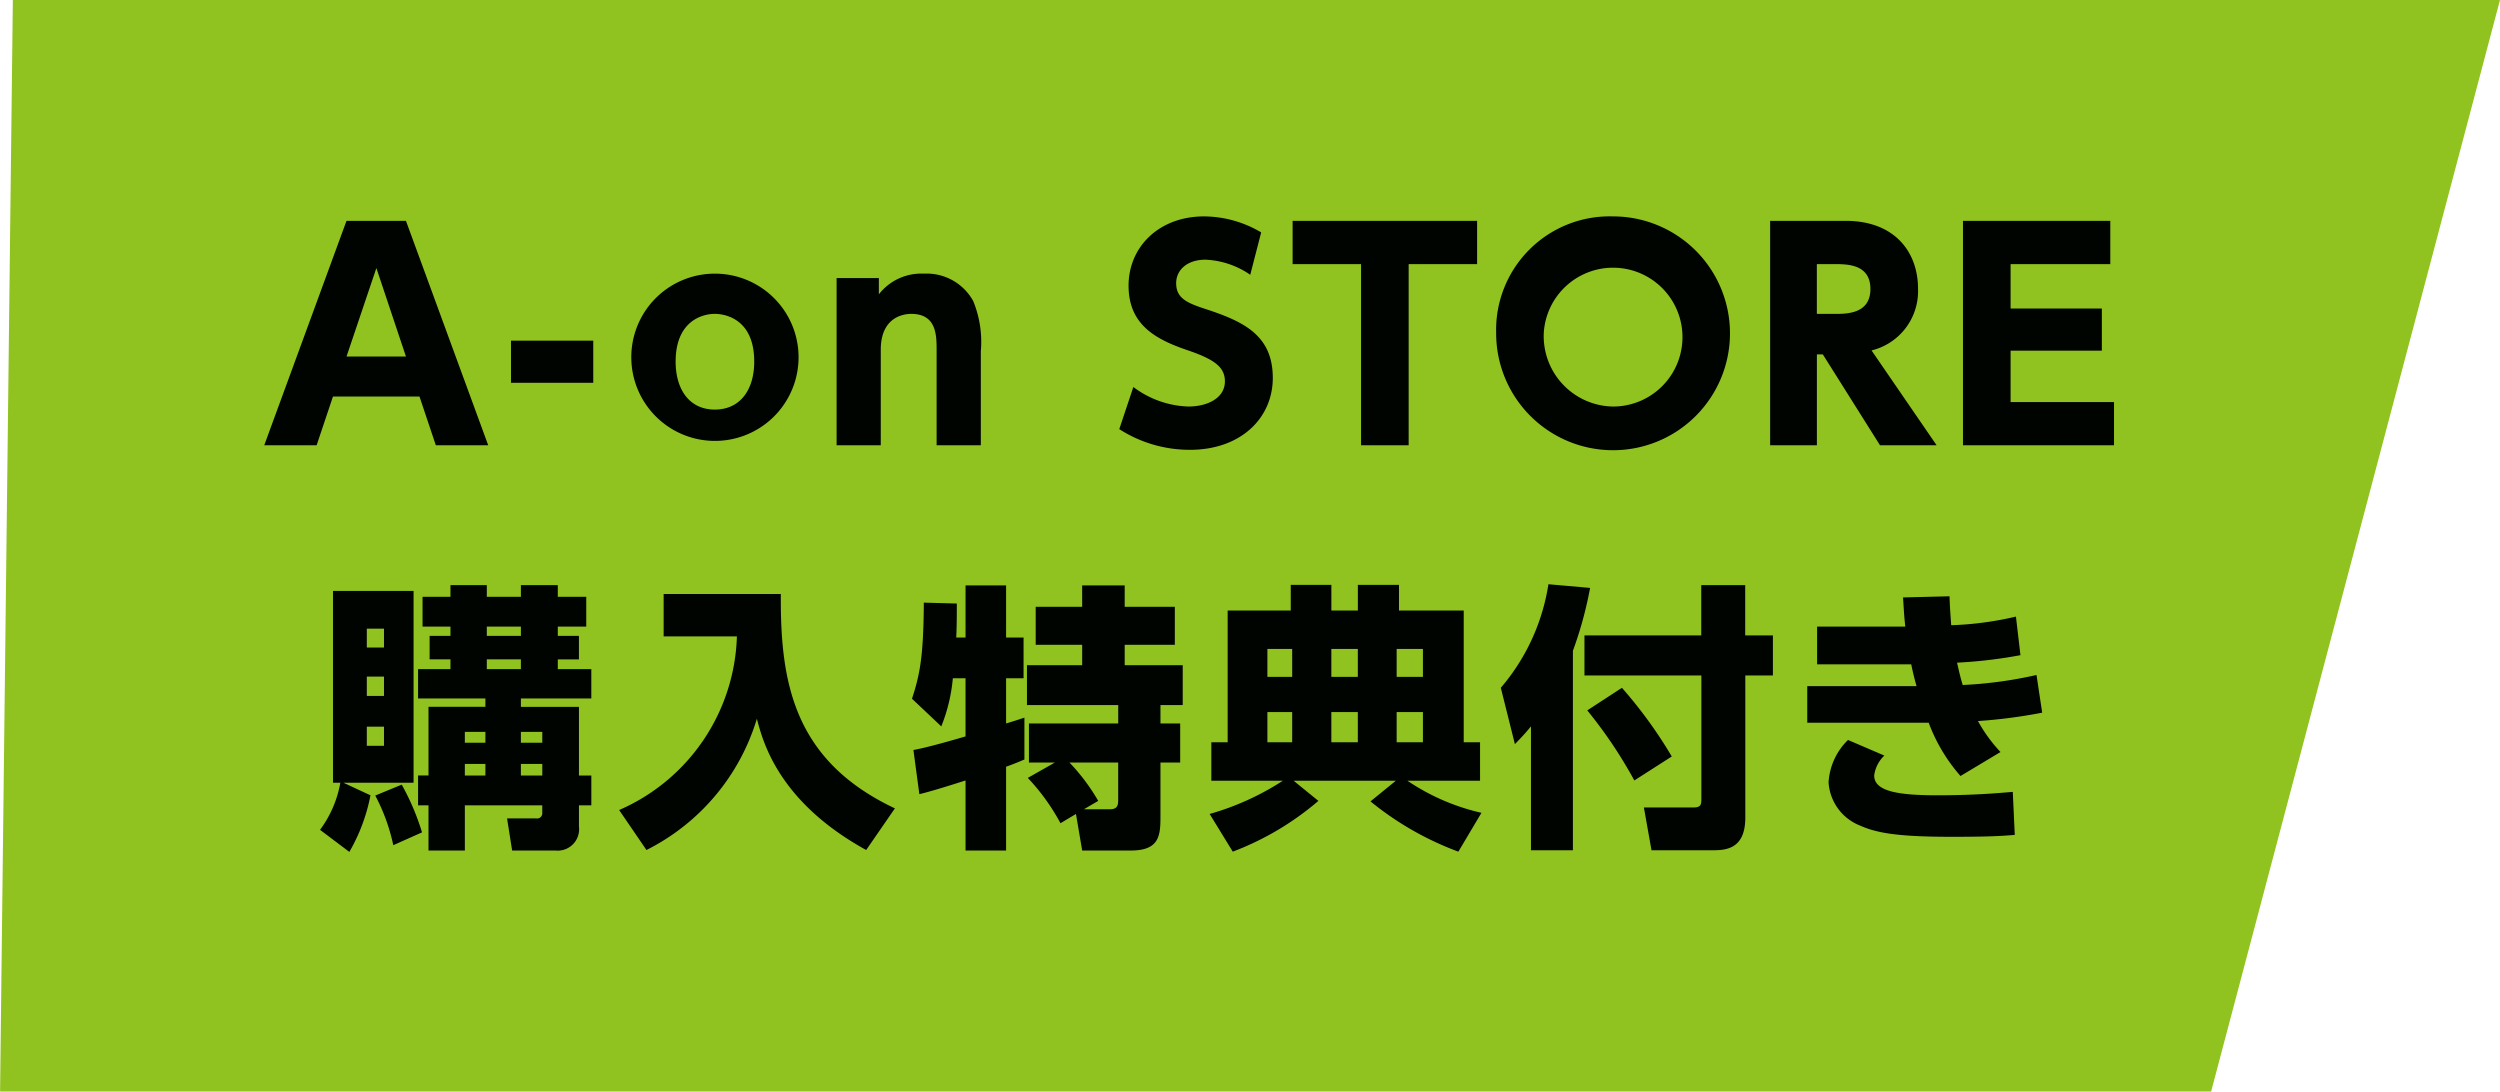
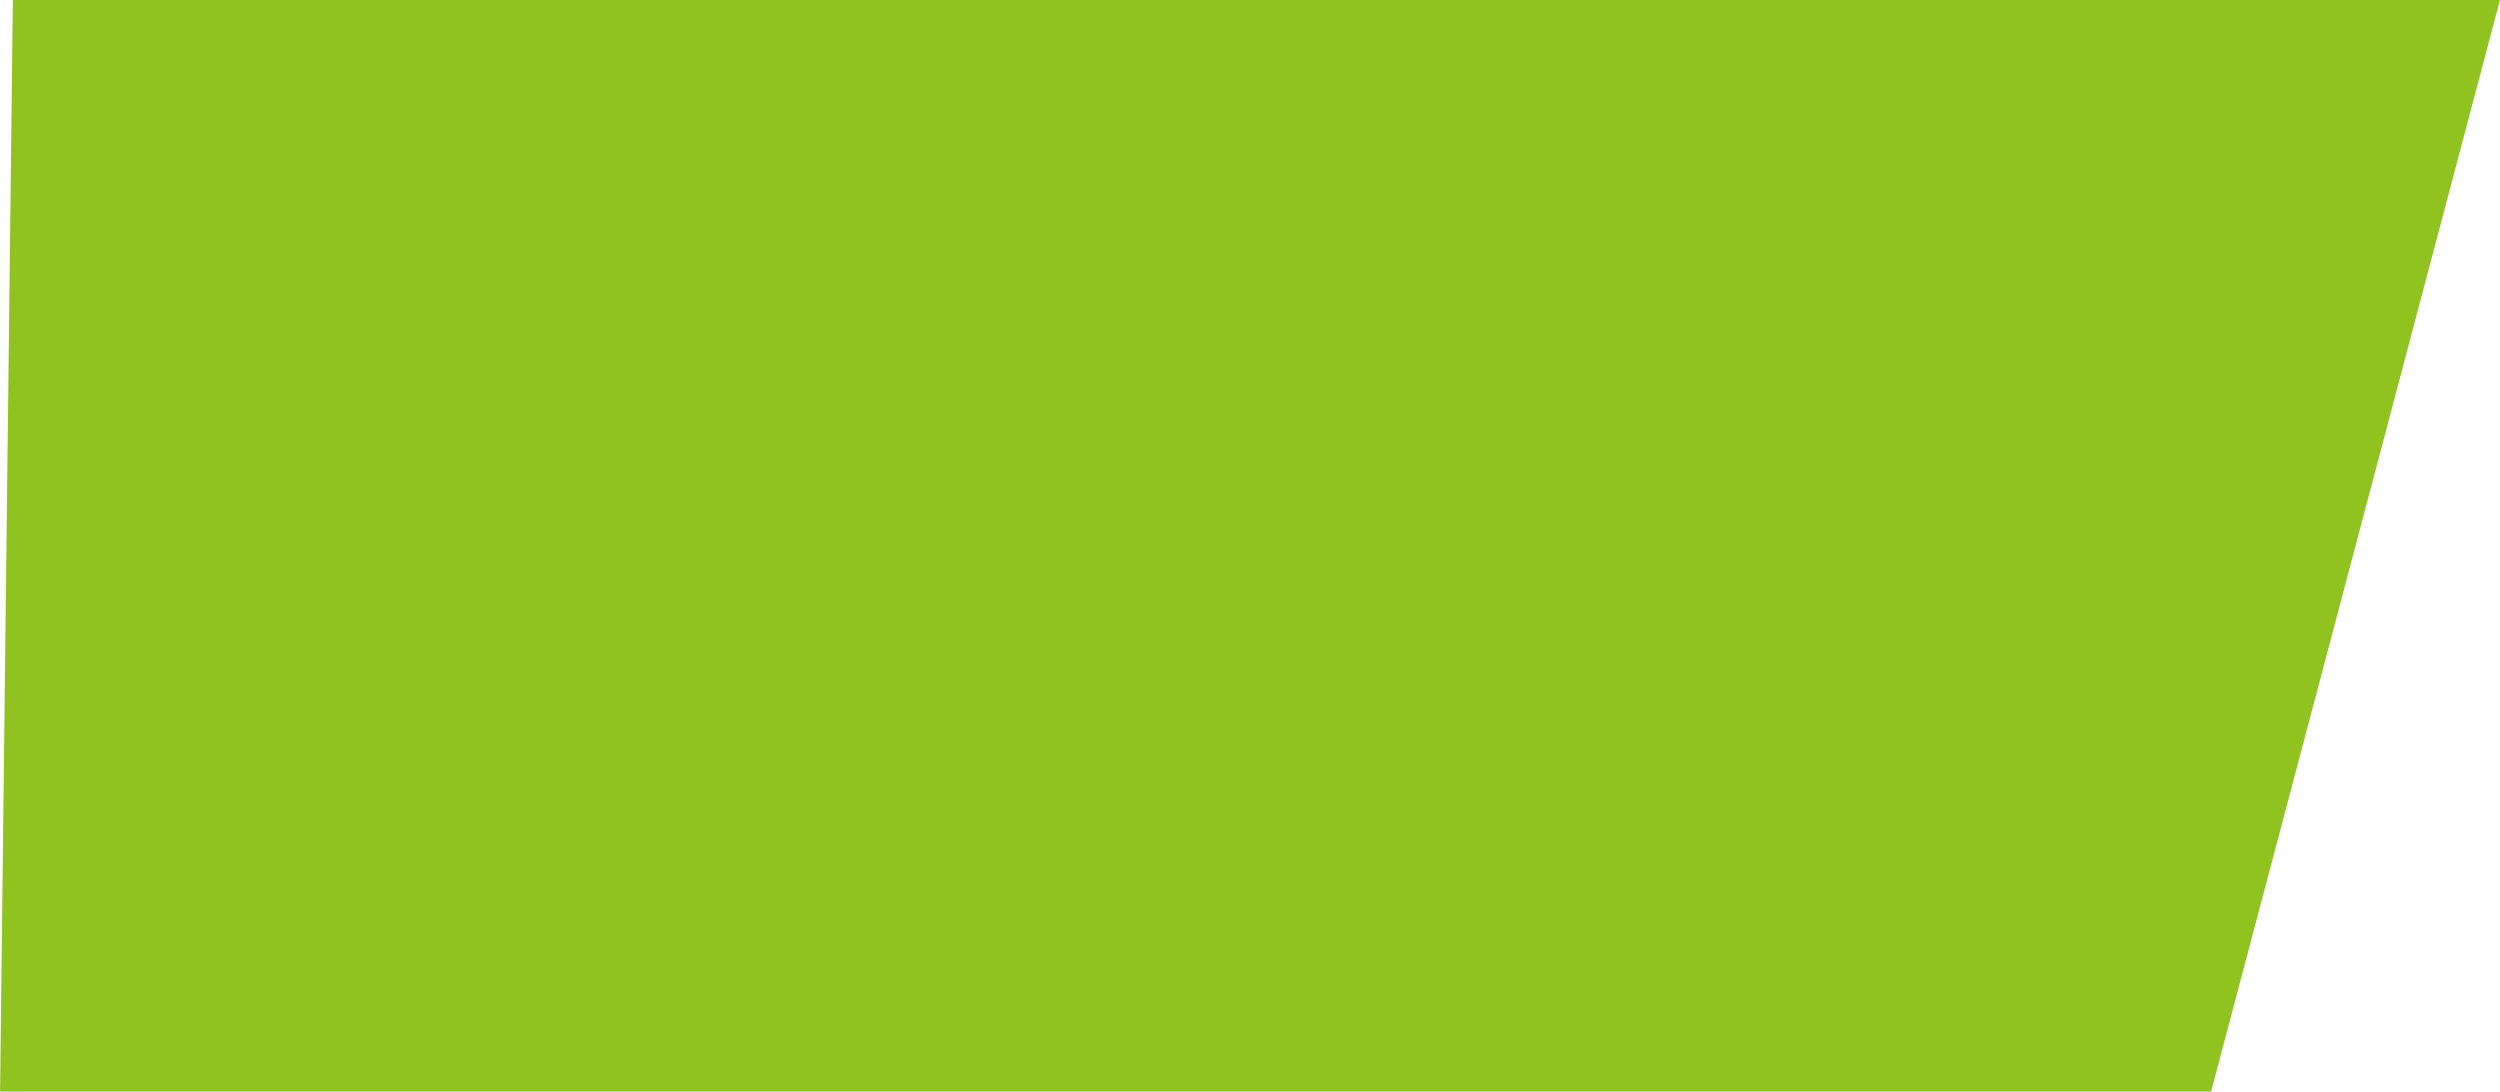
<svg xmlns="http://www.w3.org/2000/svg" id="box-label_book-aon.svg" width="196.969" height="86">
  <path id="長方形_2_のコピー_2" data-name="長方形 2 のコピー 2" d="M99.012 3077.99H294.97L272.209 3164H98.006z" transform="translate(-98 -3078)" fill-rule="evenodd" fill="#90c31f" />
-   <path id="A-on_STORE_購入特典付き_のコピー" data-name="A-on STORE 購入特典付き のコピー" d="M131.05 3109.24l1.287 3.84h4.128l-6.481-17.68H125.3l-6.481 17.68h4.128l1.287-3.84h6.814zm-5.748-3.15l2.352-6.97 2.33 6.97H125.3zm12.958-1.25v3.32h6.481v-3.32h-6.481zm9.488 1.65a6.589 6.589 0 106.569-6.93 6.58 6.58 0 00-6.569 6.93zm3.484 0c0-3.13 2.02-3.76 3.085-3.76.244 0 3.107 0 3.107 3.76 0 2.2-1.088 3.78-3.107 3.78-1.998 0-3.085-1.58-3.085-3.78zm16.162 6.59v-7.52c0-2.74 2.019-2.83 2.4-2.83 1.975 0 2 1.65 2 2.83v7.52h3.484v-7.41a8.486 8.486 0 00-.6-3.95 4.186 4.186 0 00-3.884-2.16 4.234 4.234 0 00-3.551 1.63v-1.28h-3.329v13.17h3.485zm29.971-16.77a8.889 8.889 0 00-4.5-1.26c-3.551 0-5.948 2.4-5.948 5.46s2.109 4.22 4.639 5.08c2.108.72 2.951 1.32 2.951 2.46 0 1.3-1.353 1.98-2.885 1.98a7.575 7.575 0 01-4.327-1.54l-1.11 3.32a10.257 10.257 0 005.57 1.63c4.017 0 6.525-2.51 6.525-5.66 0-3.34-2.241-4.44-5.348-5.45-1.465-.48-2.264-.86-2.264-2.02 0-1.04.865-1.85 2.308-1.85a6.7 6.7 0 013.529 1.19zm11.62 2.5h5.393v-3.41h-14.536v3.41h5.393v14.27h3.75v-14.27zm6.894 5.43a9.211 9.211 0 109.21-9.19 8.946 8.946 0 00-9.21 9.19zm3.751 0a5.469 5.469 0 115.459 5.79 5.55 5.55 0 01-5.459-5.79zm17.835-8.84v17.68h3.684v-7.16h.466l4.506 7.16h4.46l-5.126-7.47a4.808 4.808 0 003.662-4.86c0-2.9-1.842-5.35-5.7-5.35h-5.948zm5.127 3.41c1 0 2.774.03 2.774 1.96 0 1.96-1.864 1.96-2.8 1.96h-1.421v-3.92h1.443zm13.818 3.5v-3.5h7.856v-3.41h-11.607v17.68h11.9v-3.4h-8.149v-4.05h7.19v-3.32h-7.19zm-122.918 22.71h-2.2v2.35h2.2v.73h-1.643v1.85h1.643v.77h-2.553v2.31h5.305v.66h-4.483v5.41h-.822v2.35h.822v3.56h2.863v-3.56h6.1v.59a.41.41 0 01-.489.44h-2.285l.4 2.53h3.4a1.688 1.688 0 001.864-1.89v-1.67h.976v-2.35h-.976v-5.41h-4.574v-.66h5.548v-2.31h-2.641v-.77h1.665v-1.85h-1.665v-.73h2.242v-2.35h-2.242v-.92h-2.907v.92h-2.685v-.92h-2.863v.92zm-7.968 20.1a14.224 14.224 0 001.665-4.46l-2.131-.99h5.526v-15.11h-6.347v15.11h.577a8.769 8.769 0 01-1.6 3.71zm2.73-13.81v1.52H126.9v-1.52h1.354zm0-3.78v1.49H126.9v-1.49h1.354zm0 7.72v1.51H126.9v-1.51h1.354zm7.99.41v.86h-1.62v-.86h1.62zm0 2.53v.91h-1.62v-.91h1.62zm4.483-2.53v.86h-1.687v-.86h1.687zm0 2.53v.91h-1.687v-.91h1.687zm-1.687-10.82v.73h-2.685v-.73h2.685zm0 2.58v.77h-2.685v-.77h2.685zm-11.474 10.73a14.931 14.931 0 011.42 3.91l2.264-1.01a19.042 19.042 0 00-1.6-3.76zm22.721-12.54h5.771a15.414 15.414 0 01-9.277 13.68l2.152 3.15a17.089 17.089 0 008.7-10.34c.466 1.78 1.687 6.53 8.611 10.34l2.264-3.28c-8.056-3.8-9.033-10.05-8.988-16.89h-9.233v3.34zm20.147 12.43c.865-.2 2.619-.75 3.64-1.08v5.52h3.195v-6.6c.955-.35 1.132-.44 1.443-.57v-3.3c-.133.05-1.221.4-1.443.46v-3.56h1.376v-3.21h-1.376v-4.11h-3.195v4.11h-.733c.045-.86.045-1.78.045-2.68l-2.6-.07c-.022 4.23-.311 5.68-.932 7.57l2.308 2.18a13.3 13.3 0 00.91-3.79h1v4.58c-.888.26-3.019.88-4.106 1.07zm8.544-1.28a16.638 16.638 0 012.575 3.57l1.22-.73.489 2.88h3.838c2.242 0 2.33-1.17 2.33-2.68v-4.25h1.554V3135h-1.554v-1.45h1.754v-3.14h-4.572v-1.61h3.95v-2.99h-3.95v-1.69h-3.351v1.69H179.6v2.99h3.662v1.61h-4.35v3.14h7.19v1.45h-7.035v3.08h2.042zm5.549 1.81a15.719 15.719 0 00-2.264-3.02h3.837v2.86c0 .42 0 .82-.643.82H183.4zm10.6 4a22.684 22.684 0 006.746-4l-1.953-1.59h8.057l-2 1.63a24.294 24.294 0 006.924 3.96l1.82-3.06a17.213 17.213 0 01-5.837-2.53h5.726v-3.03h-1.287v-10.38h-5.1v-2.02h-3.241v2.02h-2.086v-2.02h-3.2v2.02h-4.971v10.38h-1.287v3.03h5.637a21.174 21.174 0 01-5.77 2.62zm9.853-15.97v2.2h-2.086v-2.2h2.086zm0 4.97v2.38h-2.086v-2.38h2.086zm-5.171-4.97v2.2h-1.953v-2.2h1.953zm0 4.97v2.38h-1.953v-2.38h1.953zm10.3-4.97v2.2h-2.069v-2.2h2.06zm0 4.97v2.38h-2.069v-2.38h2.06zm8.511 10.89h3.307v-15.72a30.3 30.3 0 001.353-4.95l-3.284-.29a16.377 16.377 0 01-3.751 8.16l1.11 4.44c.532-.55.843-.88 1.265-1.4v9.76zm13.427-16.93h-9.21v3.16h9.21v9.7c0 .46-.022.7-.622.7h-3.906l.6 3.37h4.838c1.043 0 2.552-.11 2.552-2.57v-11.2h2.175v-3.16H235.5v-3.96h-3.462v3.96zm-8.989 5.91a35.786 35.786 0 013.707 5.52l2.951-1.89a35.913 35.913 0 00-3.928-5.41zm35.394-2.79a33.182 33.182 0 01-5.815.79c-.178-.59-.266-.97-.444-1.76a37.3 37.3 0 004.994-.59l-.356-3.04a25.93 25.93 0 01-5.1.68c-.089-1.27-.111-1.58-.133-2.28l-3.662.09c.066.96.066 1.27.177 2.3h-6.946v2.97h7.413c.133.64.244 1.1.421 1.72h-8.611v2.88h9.566a13.493 13.493 0 002.507 4.2l3.152-1.89a11.976 11.976 0 01-1.776-2.44 41.13 41.13 0 005.06-.66zm-14.852 5.12a5.076 5.076 0 00-1.531 3.34 3.918 3.918 0 002.441 3.39c1.243.55 2.73.9 7.235.9 2.93 0 3.928-.06 4.994-.15l-.156-3.39c-1.265.11-3.2.27-5.948.27-3.151 0-4.971-.33-4.971-1.56a2.6 2.6 0 01.8-1.57z" transform="translate(-98 -3078)" fill="#000400" fill-rule="evenodd" />
</svg>